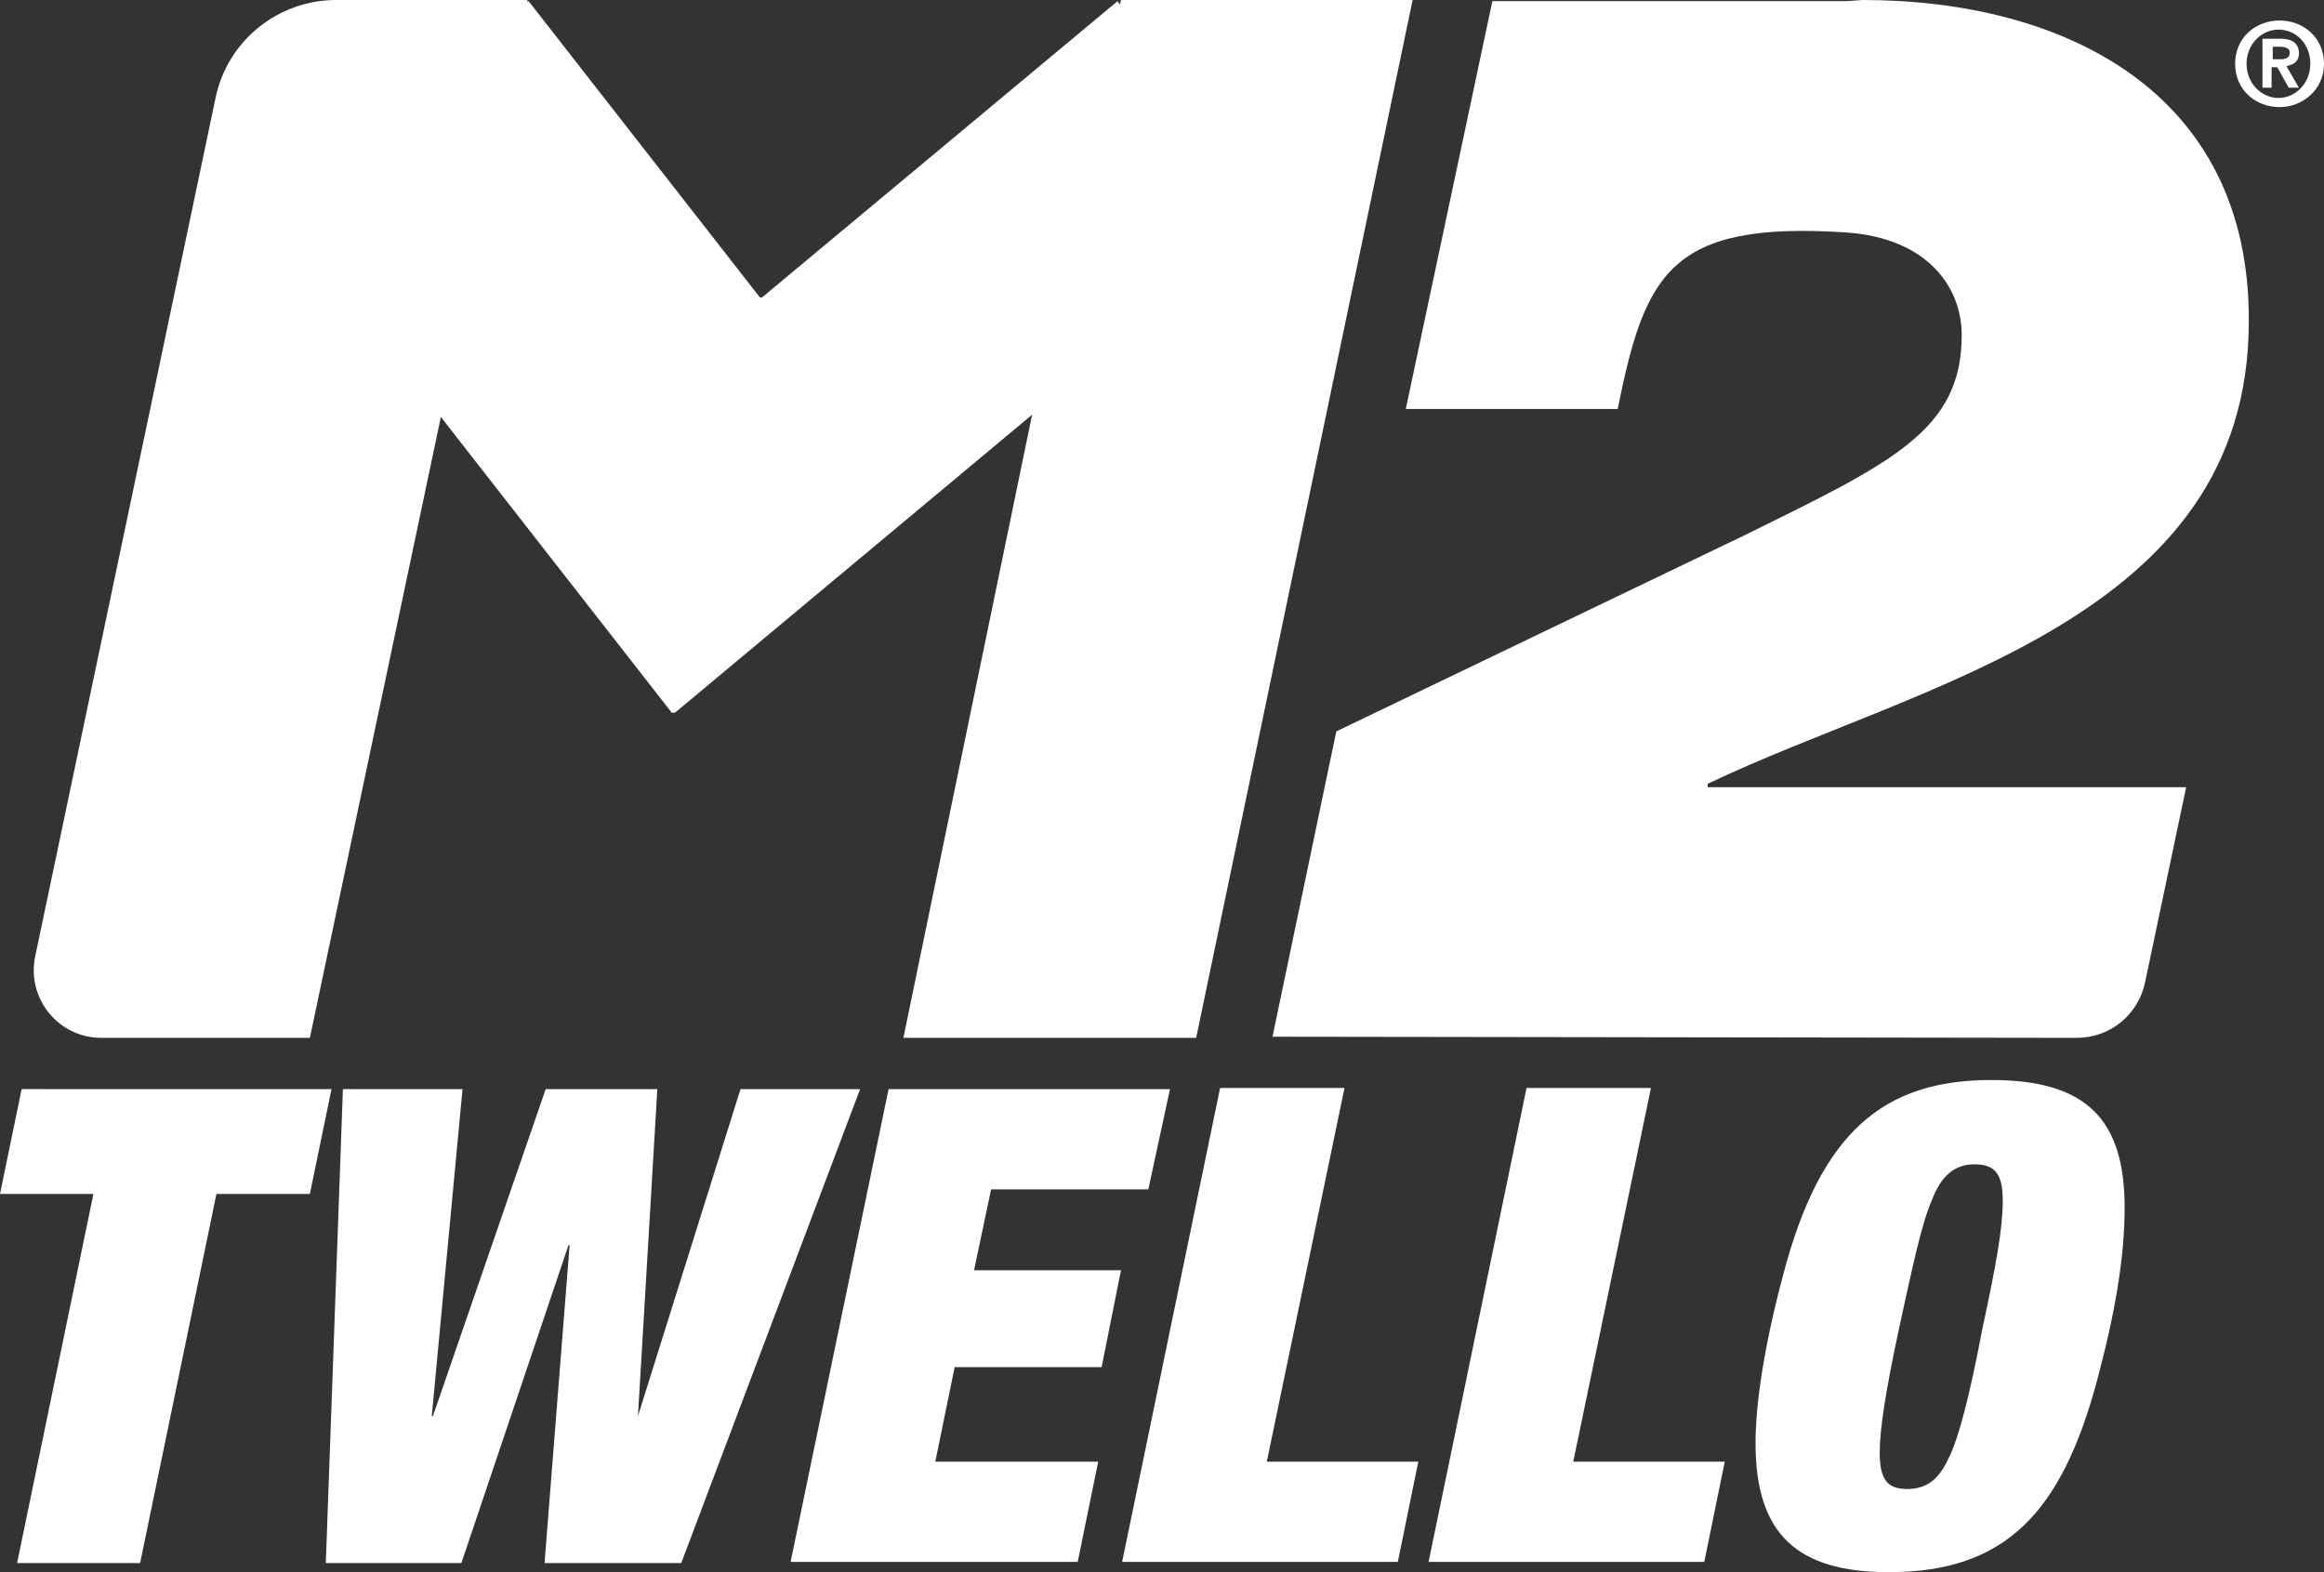
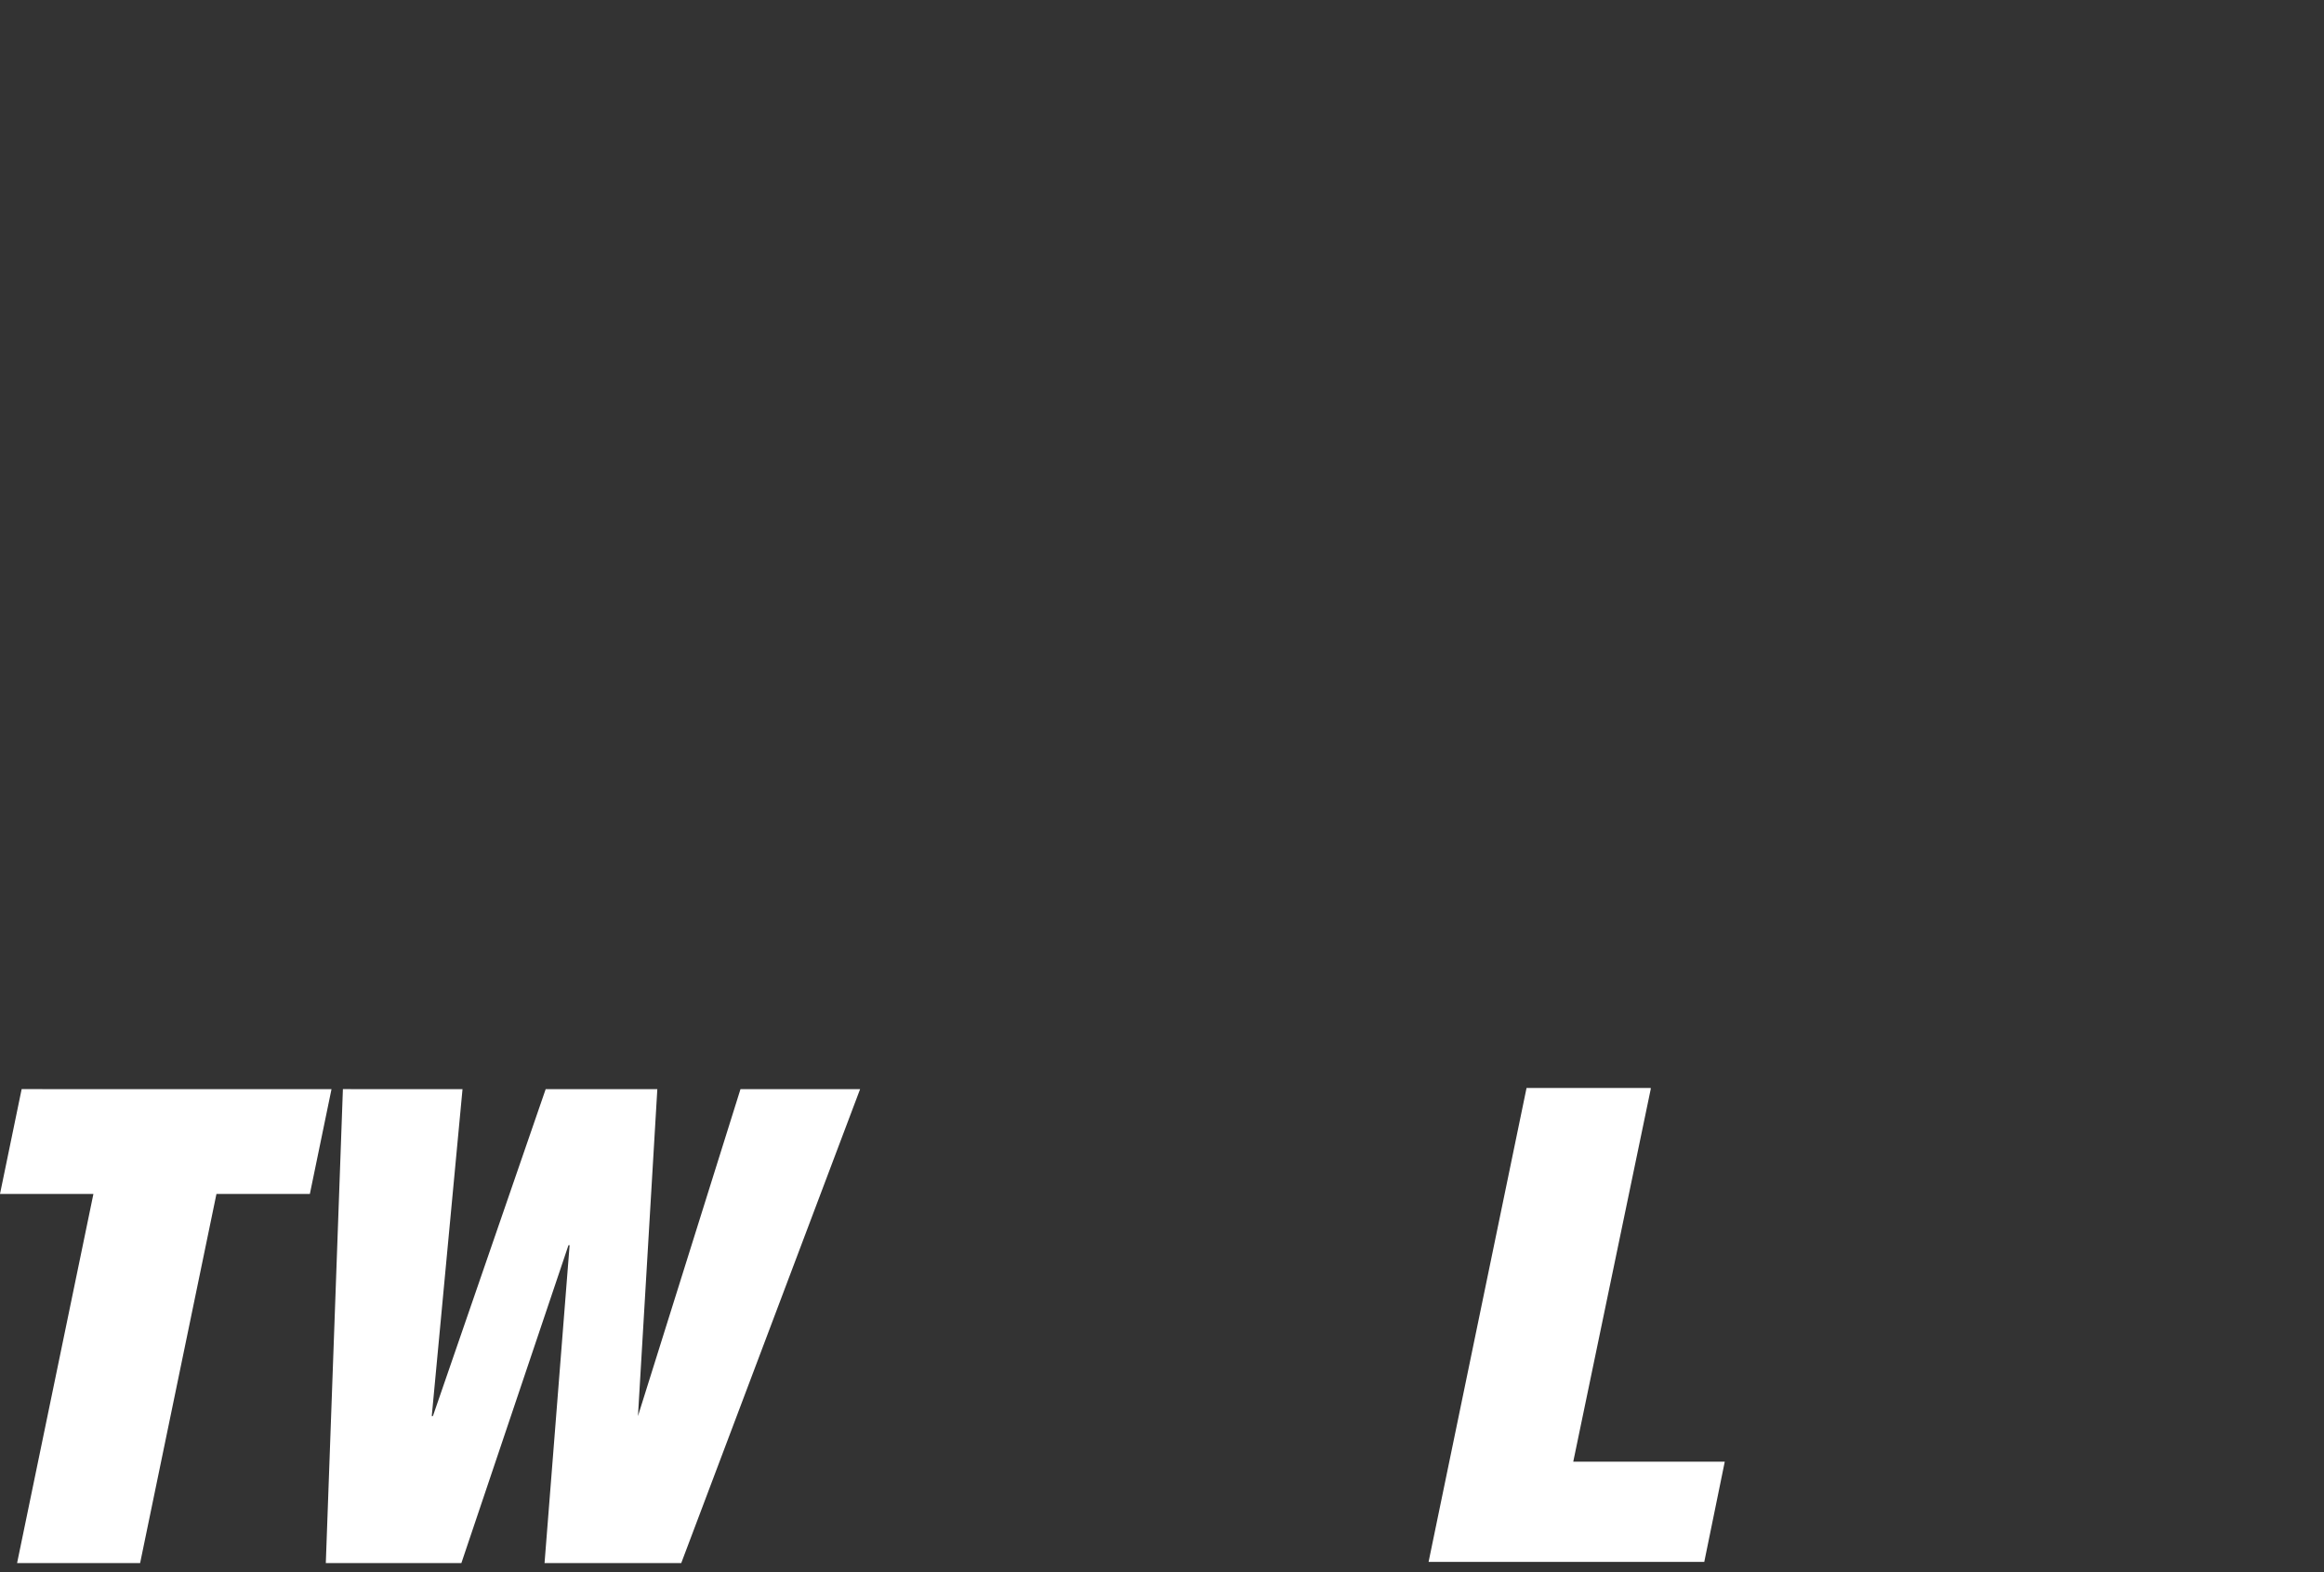
<svg xmlns="http://www.w3.org/2000/svg" version="1.1" id="Laag_1" x="0px" y="0px" width="204px" height="138px" viewBox="0 0 204 138" style="enable-background:new 0 0 204 138;" xml:space="preserve">
  <rect x="0" y="0" width="204" height="138" fill="#333333" stroke="none" />
  <style type="text/css">
	.st0{fill-rule:evenodd;clip-rule:evenodd;fill:#FFFFFF;}
	.st1{enable-background:new    ;}
	.st2{fill:#FFFFFF;}
</style>
  <g id="Welcome">
    <g id="Cursisten-deel" transform="translate(-984, -28)">
      <g id="LOGO-M2---paars" transform="translate(984, 28)">
-         <path id="logo-M2" class="st0" d="M117.3,64.2L111.7,91l70.6,0.1c2.9,0,5.4-2,6-4.9l3.6-17.1h-42v-0.3     c18.6-8.9,47.5-14.3,47.5-40.6C197.5,8,181.1,0,163.5,0l-1.4,0.1H131l-7.6,35.8h18.6c2.4-11.9,4.6-16.5,20-15.5     c7.4,0.5,10.2,5,10.2,9c0,8.4-6.1,11.2-19.1,17.6L117.3,64.2z M98.4,0l-0.1,0.4l-0.2-0.3l-31.2,26h-0.2l-20.3-26l-0.1,0.1V0H29.5     c-5.1,0-9.6,3.6-10.6,8.7L3.1,83.9c-0.8,3.7,2,7.2,5.8,7.2h18.3l11.5-54.5l20.3,26l0.1-0.1v0.1l0,0l0.1-0.1v0.1l31.4-26.2     L79.3,91.1H105L124,0C124,0,98.4,0,98.4,0z M196.2,5.6c0,2.3,1.8,3.8,3.9,3.8c2,0,3.9-1.5,3.9-3.8s-1.8-3.8-3.9-3.8     S196.2,3.3,196.2,5.6L196.2,5.6z M197.2,5.6c0-1.7,1.3-3,2.8-3c1.6,0,2.8,1.3,2.8,3s-1.3,3-2.8,3C198.5,8.6,197.2,7.3,197.2,5.6     L197.2,5.6z M198.6,7.7h0.8V5.9h0.5l1,1.8h0.9l-1.1-1.9c0.6-0.1,1.1-0.4,1.1-1.1c0-0.9-0.6-1.3-1.6-1.3h-1.6L198.6,7.7L198.6,7.7     z M199.4,4.1h0.7c0.4,0,0.9,0.1,0.9,0.5c0,0.5-0.4,0.6-0.8,0.6h-0.7V4.1H199.4z" />
-       </g>
+         </g>
    </g>
  </g>
  <g class="st1">
    <path class="st2" d="M29.1,95.6l-1.9,9.2H19l-6.7,32.4H1.5l6.7-32.4H0l1.9-9.2H29.1z" />
    <path class="st2" d="M40.6,95.6l-2.7,28.7H38l9.9-28.7h9.8l-1.7,28.7H56L65,95.6h10.5l-15.7,41.6H47.8l2.2-27.9h-0.1l-9.4,27.9   H28.6l1.5-41.6H40.6z" />
-     <path class="st2" d="M102.7,95.6l-1.9,8.8H87l-1.5,7.1h12.9l-1.7,8.5H83.8l-1.7,8.3h14.3l-1.8,8.8H69.4L78,95.6H102.7z" />
-     <path class="st2" d="M118,95.6l-6.8,32.7h13.3l-1.8,8.8H98.5l8.6-41.6H118z" />
    <path class="st2" d="M144.9,95.6l-6.8,32.7h13.3l-1.8,8.8h-24.2l8.6-41.6H144.9z" />
-     <path class="st2" d="M186.5,106c0,4.3-0.8,9.1-2.4,15.1c-3.1,11.6-8,16.9-18.3,16.9c-8,0-11.7-3.3-11.7-11.3   c0-3.6,0.8-8.7,2.4-14.7c3.3-12.7,8.9-17.2,18.3-17.2C183.1,94.8,186.5,98.2,186.5,106z M167.4,130.7c1.6,0,2.7-0.7,3.6-2.6   c0.9-1.7,1.9-5.6,3-11.4c1.2-5.6,1.8-8.8,1.8-11.3c0-2.4-0.7-3.2-2.5-3.2c-1.7,0-2.9,1-3.7,3.1c-0.9,2-1.7,5.8-2.9,11.3   c-1.2,5.6-1.7,8.9-1.7,10.9C165,129.9,165.7,130.7,167.4,130.7z" />
  </g>
</svg>